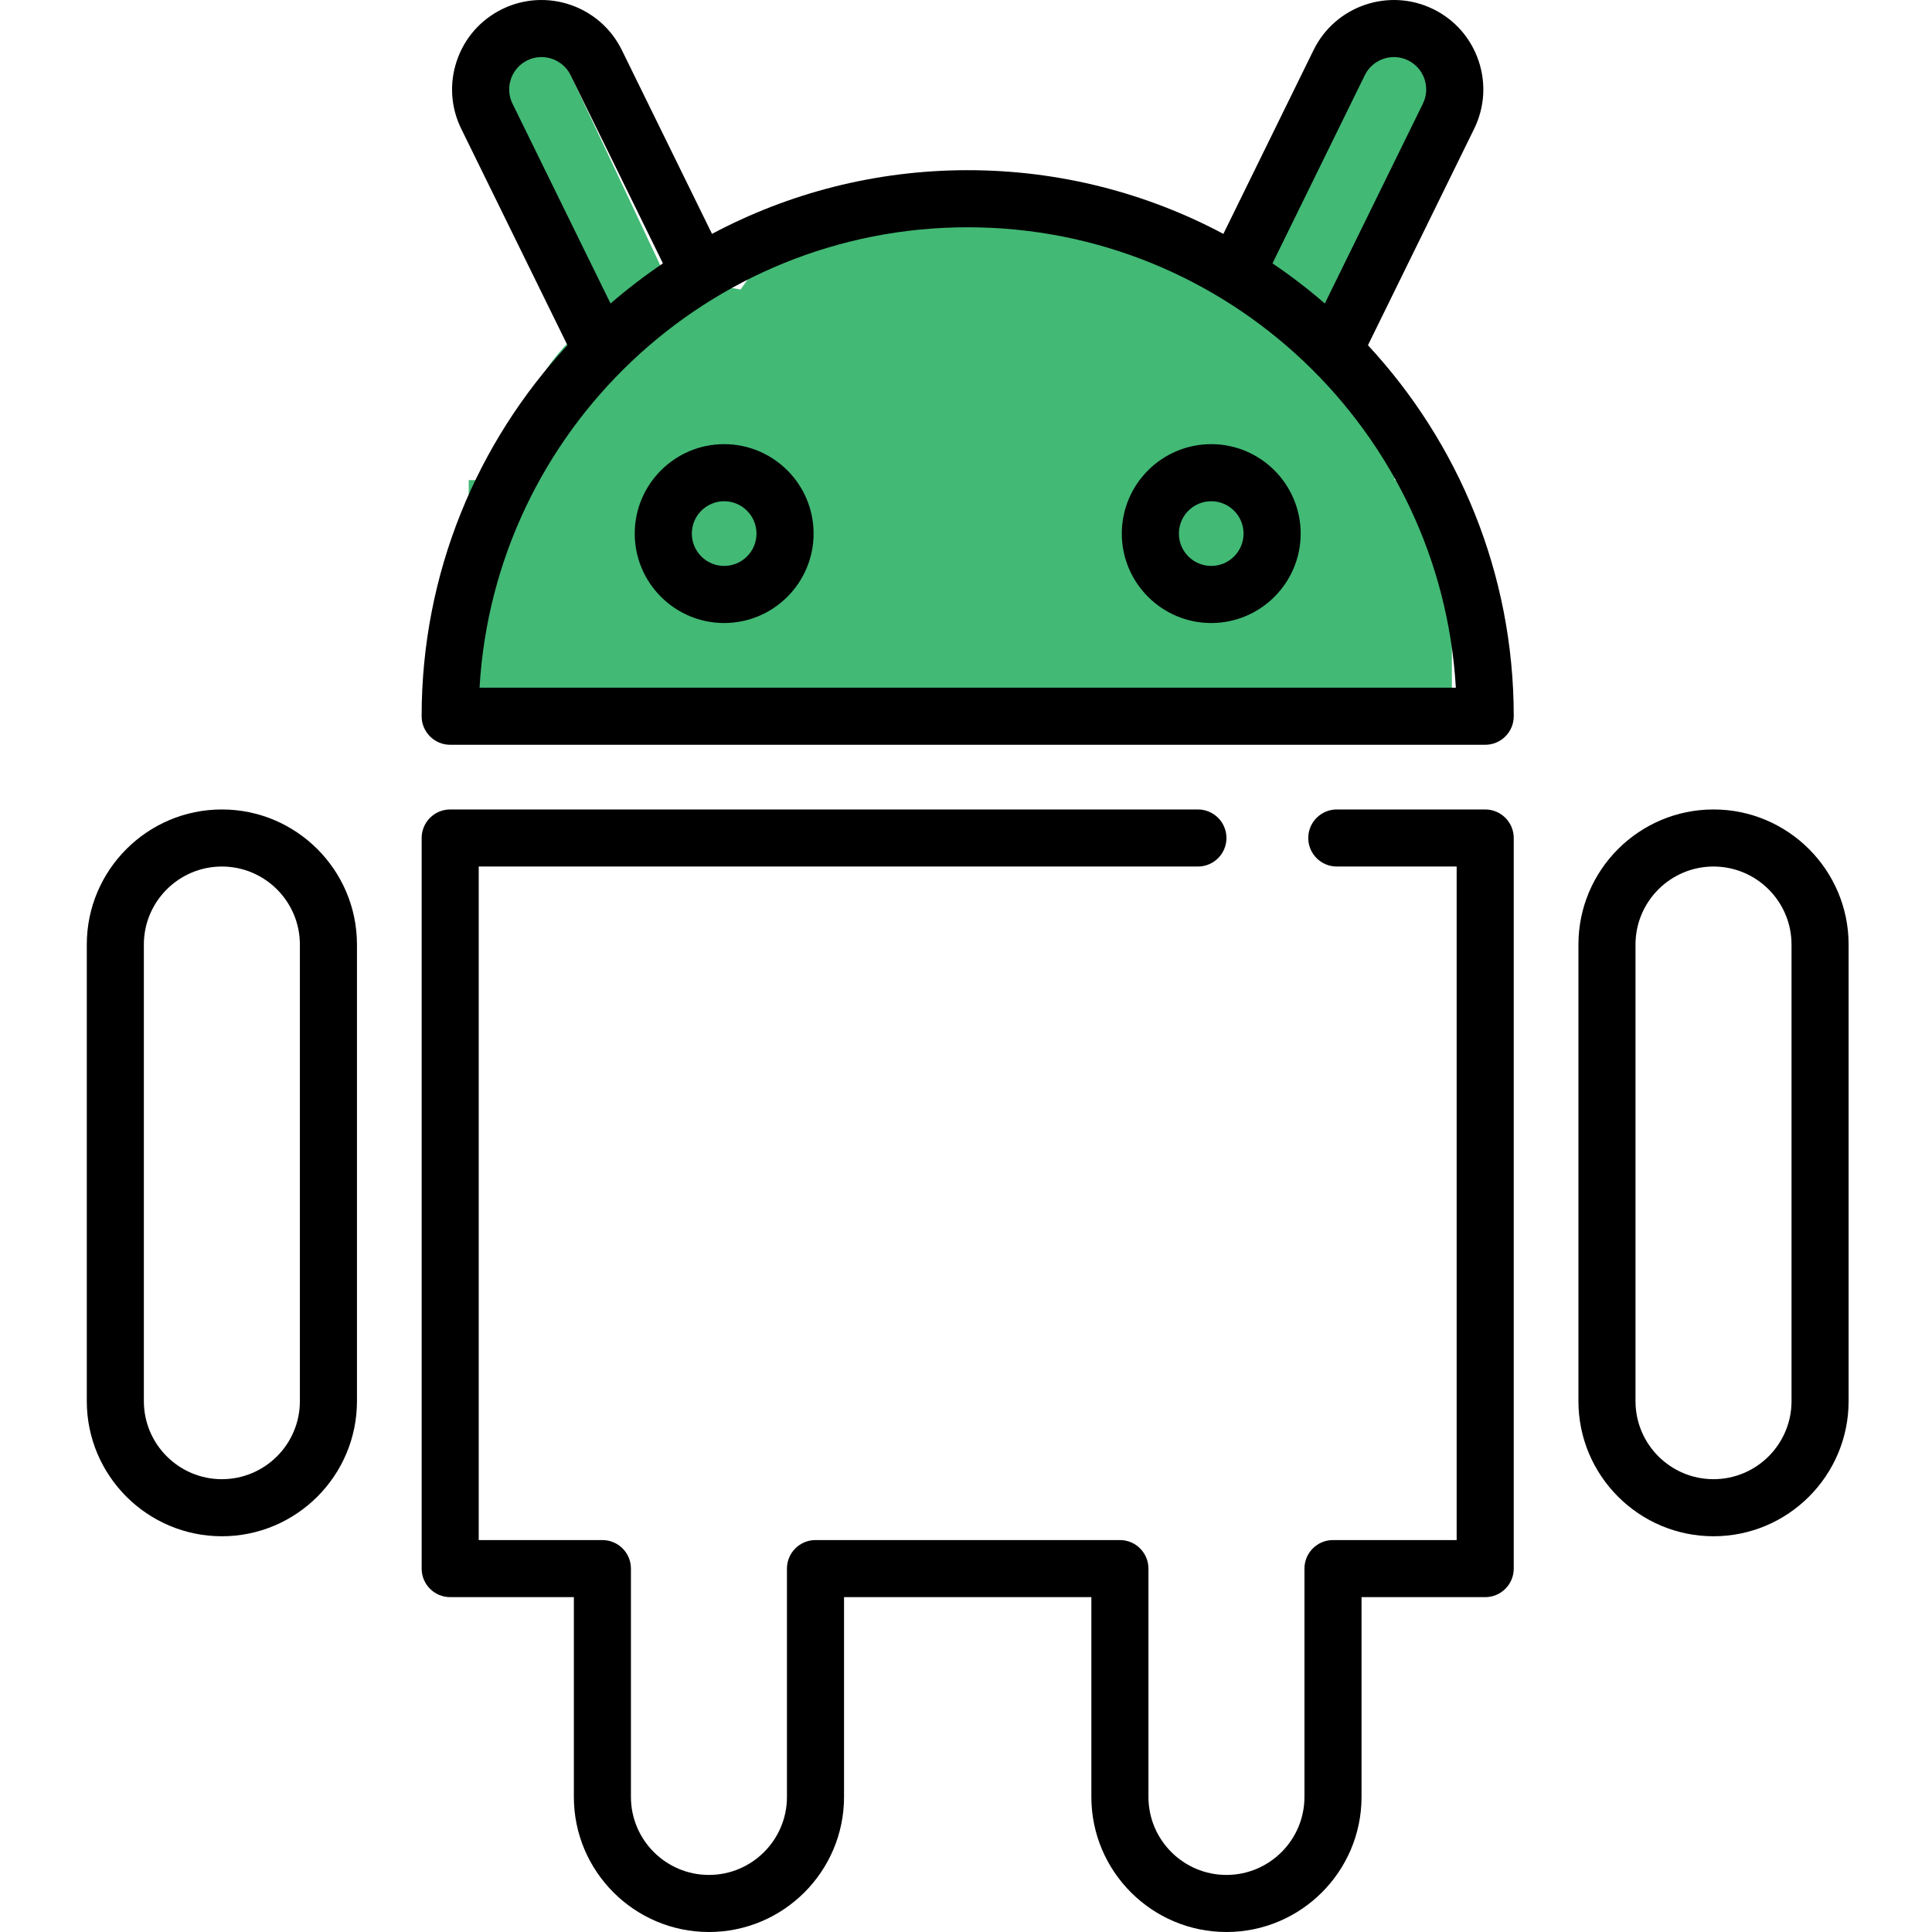
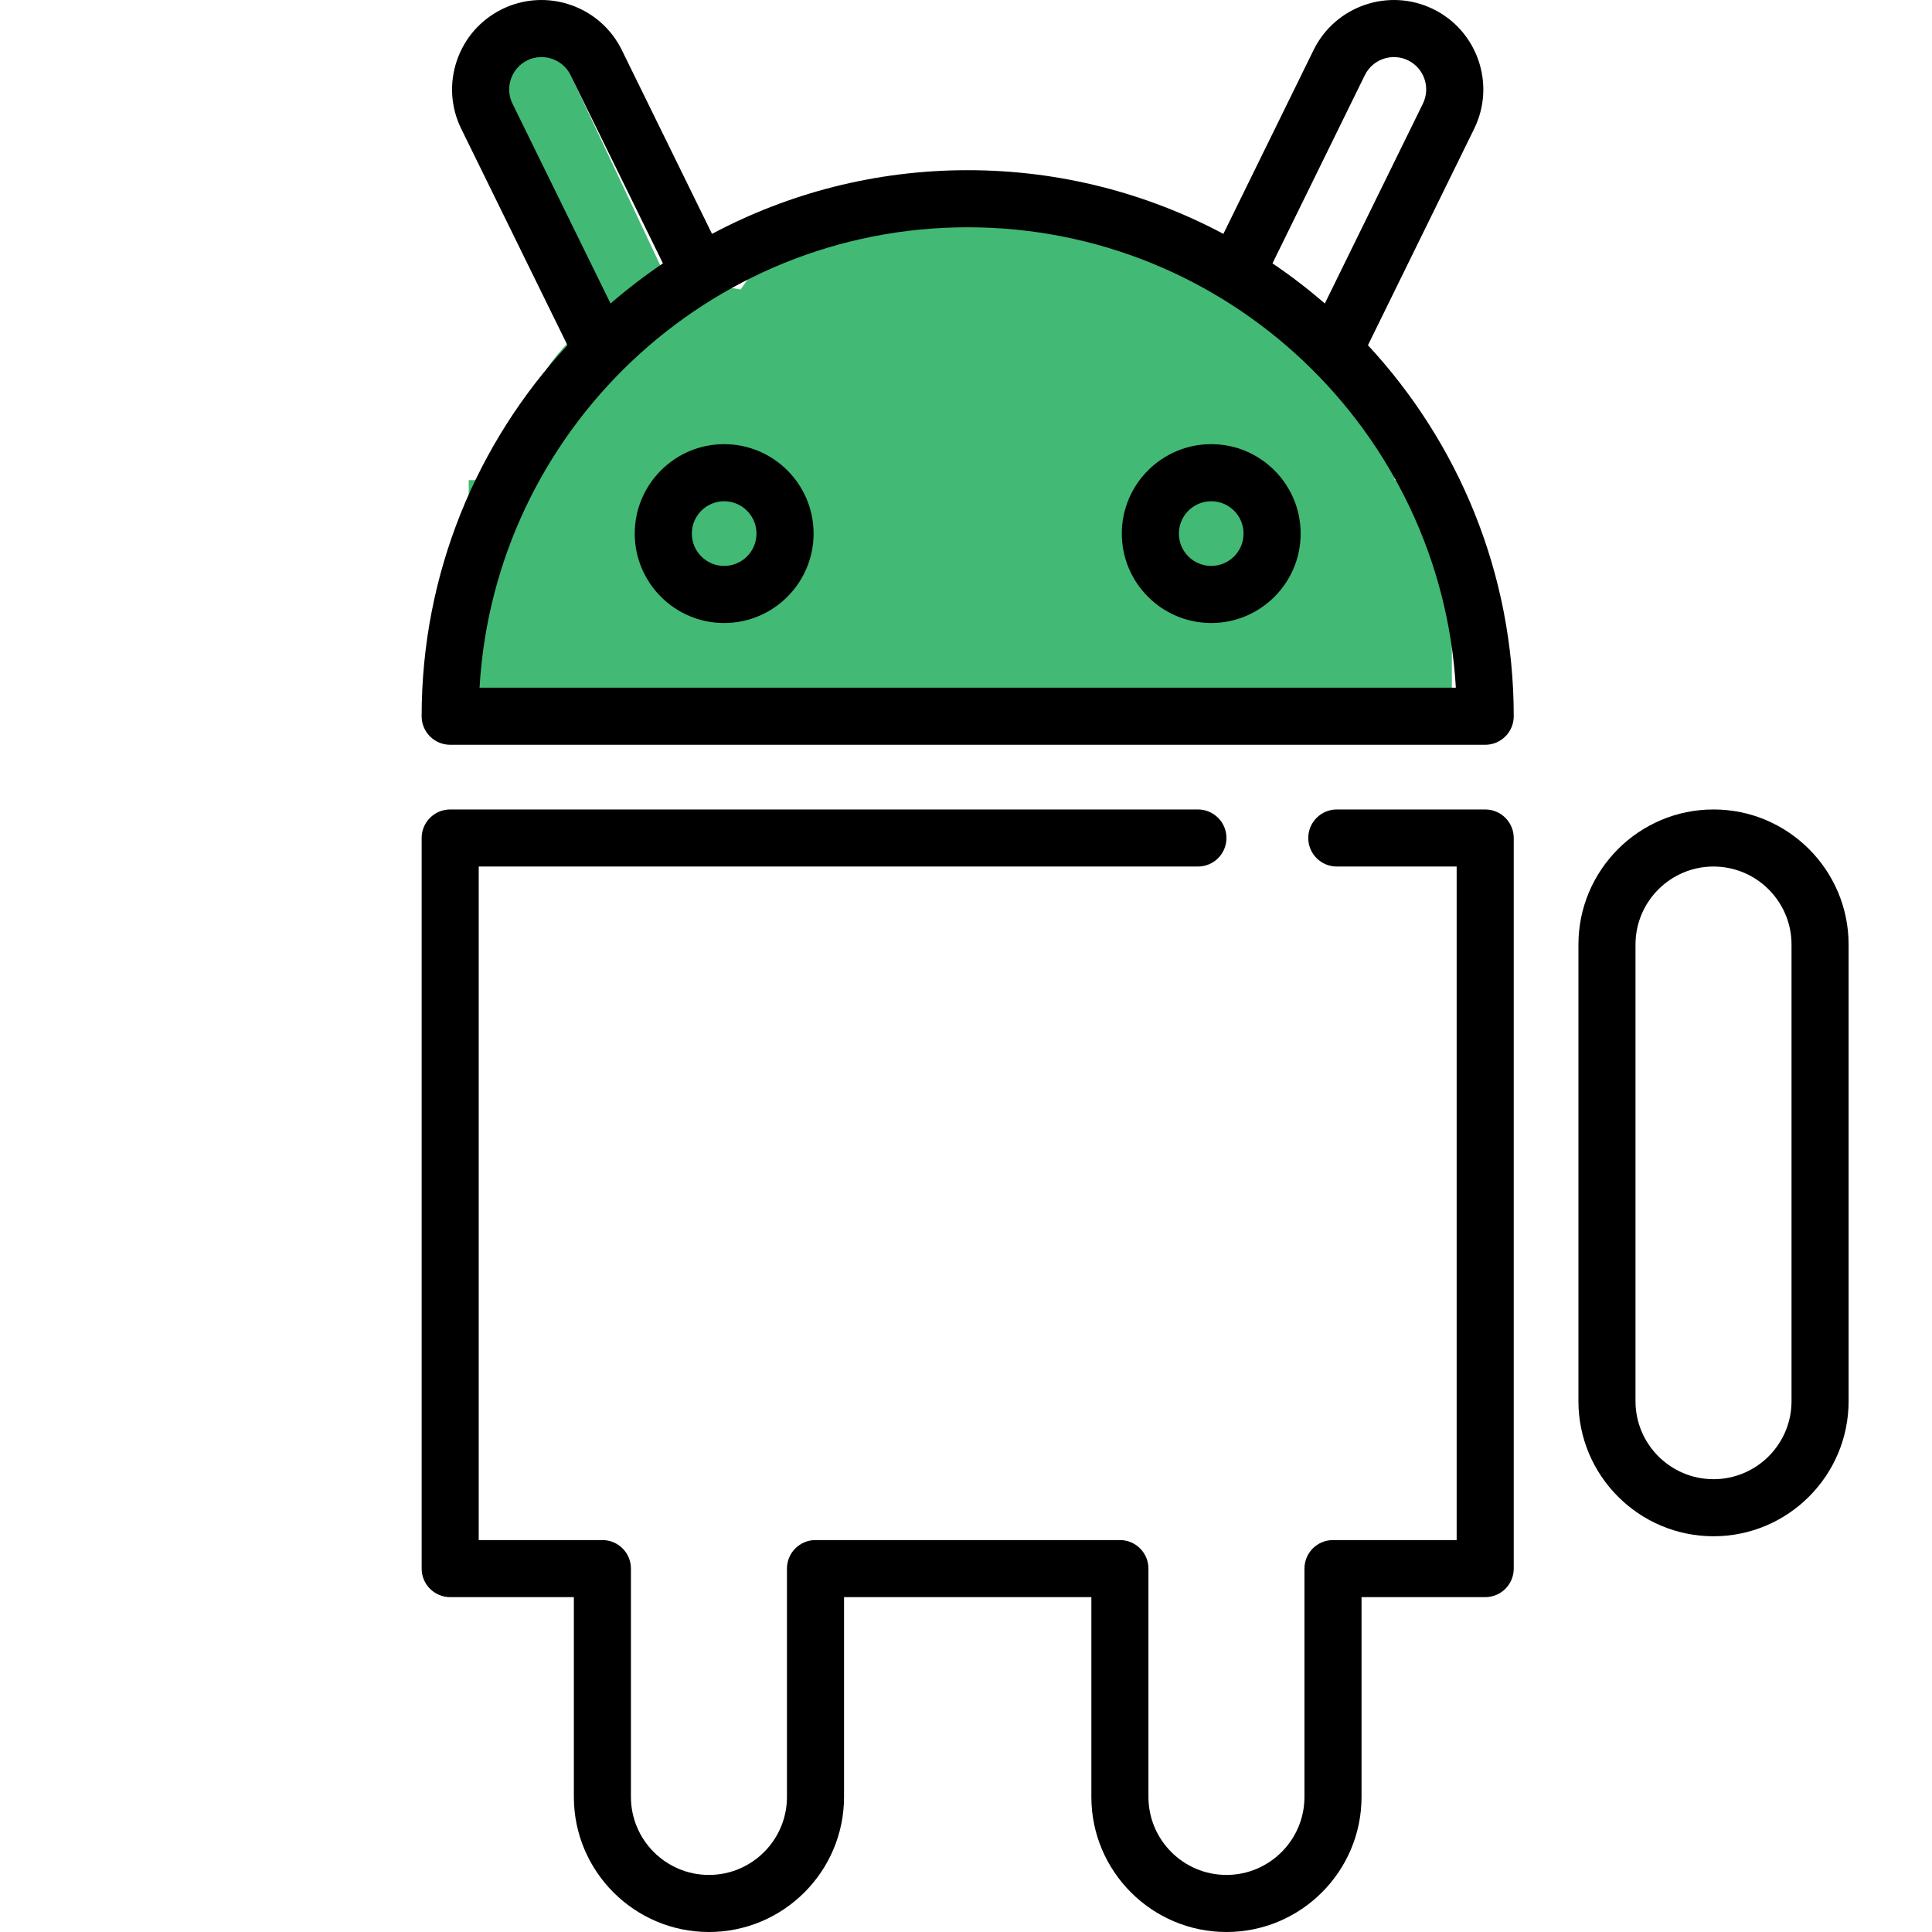
<svg xmlns="http://www.w3.org/2000/svg" width="169" height="169" viewBox="0 0 169 169" fill="none">
  <rect x="41" y="42" width="86" height="19" fill="#42B975" />
-   <rect x="120.267" y="2.751" width="8" height="26.175" rx="4" transform="rotate(28.705 120.267 2.751)" fill="#42B975" />
  <rect x="41" y="6.409" width="8" height="27.714" rx="4" transform="rotate(-25.224 41 6.409)" fill="#42B975" />
  <circle cx="61.5" cy="41.5" r="16.5" fill="#42B975" />
  <circle cx="76.5" cy="37.5" r="16.5" fill="#42B975" />
  <circle cx="78.5" cy="34.5" r="16.5" fill="#42B975" />
  <circle cx="89.5" cy="34.5" r="16.5" fill="#42B975" />
  <circle cx="97.5" cy="37.5" r="16.5" fill="#42B975" />
  <circle cx="105.5" cy="42.5" r="16.5" fill="#42B975" />
  <path d="M128.95 11.268C129.87 9.392 130.004 7.269 129.329 5.293C128.653 3.316 127.249 1.72 125.373 0.799C121.5 -1.1 116.805 0.504 114.905 4.376L107.014 20.458C100.337 16.905 92.725 14.887 84.648 14.887C76.572 14.887 68.959 16.905 62.283 20.458L54.392 4.376C52.491 0.504 47.796 -1.101 43.924 0.799C42.048 1.72 40.643 3.315 39.968 5.293C39.292 7.269 39.426 9.392 40.347 11.267L49.637 30.198C41.727 38.725 36.882 50.132 36.882 62.652C36.882 64.031 38 65.149 39.38 65.149H129.917C131.295 65.149 132.413 64.031 132.413 62.652C132.413 50.132 127.569 38.725 119.66 30.198L128.95 11.268ZM119.388 6.574C120.074 5.176 121.773 4.594 123.173 5.281C124.574 5.968 125.154 7.667 124.467 9.068L115.888 26.548C114.437 25.29 112.906 24.116 111.309 23.038L119.388 6.574ZM46.123 5.281C47.523 4.594 49.223 5.174 49.909 6.574L57.988 23.038C56.391 24.118 54.86 25.29 53.407 26.549L44.83 9.068C44.142 7.667 44.723 5.968 46.123 5.281ZM41.948 60.155C43.245 37.728 61.901 19.88 84.648 19.88C107.395 19.88 126.051 37.728 127.348 60.155H41.948Z" fill="black" />
  <path d="M149.888 70.807C143.373 70.807 138.072 76.108 138.072 82.624V122.566C138.072 129.082 143.373 134.383 149.888 134.383C156.404 134.383 161.705 129.082 161.705 122.566V82.624C161.705 76.108 156.404 70.807 149.888 70.807V70.807ZM156.712 122.566C156.712 126.33 153.651 129.391 149.888 129.391C146.125 129.391 143.064 126.33 143.064 122.566V82.624C143.064 78.86 146.125 75.799 149.888 75.799C153.651 75.799 156.712 78.86 156.712 82.624V122.566Z" fill="black" />
  <path d="M129.917 70.807H116.935C115.557 70.807 114.439 71.925 114.439 73.303C114.439 74.683 115.557 75.799 116.935 75.799H127.42V134.716H116.603C115.223 134.716 114.106 135.834 114.106 137.212V157.184C114.106 160.947 111.046 164.008 107.283 164.008C103.519 164.008 100.459 160.947 100.459 157.184V137.212C100.459 135.834 99.342 134.716 97.962 134.716H71.334C69.955 134.716 68.838 135.834 68.838 137.212V157.184C68.838 160.947 65.777 164.008 62.013 164.008C58.251 164.008 55.19 160.947 55.19 157.184V137.212C55.19 135.834 54.074 134.716 52.694 134.716H41.876V75.799H104.786C106.165 75.799 107.283 74.683 107.283 73.303C107.283 71.925 106.165 70.807 104.786 70.807H39.38C38 70.807 36.884 71.925 36.884 73.303V137.212C36.884 138.592 38 139.708 39.38 139.708H50.198V157.184C50.198 163.699 55.498 169 62.013 169C68.53 169 73.831 163.699 73.831 157.184V139.708H95.466V157.184C95.466 163.699 100.767 169 107.283 169C113.798 169 119.099 163.699 119.099 157.184V139.708H129.917C131.296 139.708 132.413 138.592 132.413 137.212V73.303C132.413 71.925 131.295 70.807 129.917 70.807V70.807Z" fill="black" />
-   <path d="M19.409 70.807C12.892 70.807 7.592 76.108 7.592 82.624V122.566C7.592 129.082 12.892 134.383 19.409 134.383C25.924 134.383 31.225 129.082 31.225 122.566V82.624C31.225 76.108 25.924 70.807 19.409 70.807V70.807ZM26.232 122.566C26.232 126.33 23.171 129.391 19.409 129.391C15.645 129.391 12.584 126.33 12.584 122.566V82.624C12.584 78.86 15.645 75.799 19.409 75.799C23.171 75.799 26.232 78.86 26.232 82.624V122.566Z" fill="black" />
  <path d="M63.345 38.852C59.032 38.852 55.523 42.362 55.523 46.675C55.523 50.988 59.032 54.498 63.345 54.498C67.658 54.498 71.168 50.988 71.168 46.675C71.168 42.362 67.658 38.852 63.345 38.852ZM63.345 49.504C61.785 49.504 60.517 48.235 60.517 46.675C60.517 45.115 61.785 43.846 63.345 43.846C64.906 43.846 66.174 45.115 66.174 46.675C66.174 48.235 64.906 49.504 63.345 49.504Z" fill="black" />
  <path d="M105.951 38.852C101.638 38.852 98.129 42.362 98.129 46.675C98.129 50.988 101.638 54.498 105.951 54.498C110.264 54.498 113.774 50.988 113.774 46.675C113.774 42.362 110.264 38.852 105.951 38.852V38.852ZM105.951 49.504C104.391 49.504 103.122 48.235 103.122 46.675C103.122 45.115 104.391 43.846 105.951 43.846C107.511 43.846 108.78 45.115 108.78 46.675C108.78 48.235 107.511 49.504 105.951 49.504Z" fill="black" />
</svg>